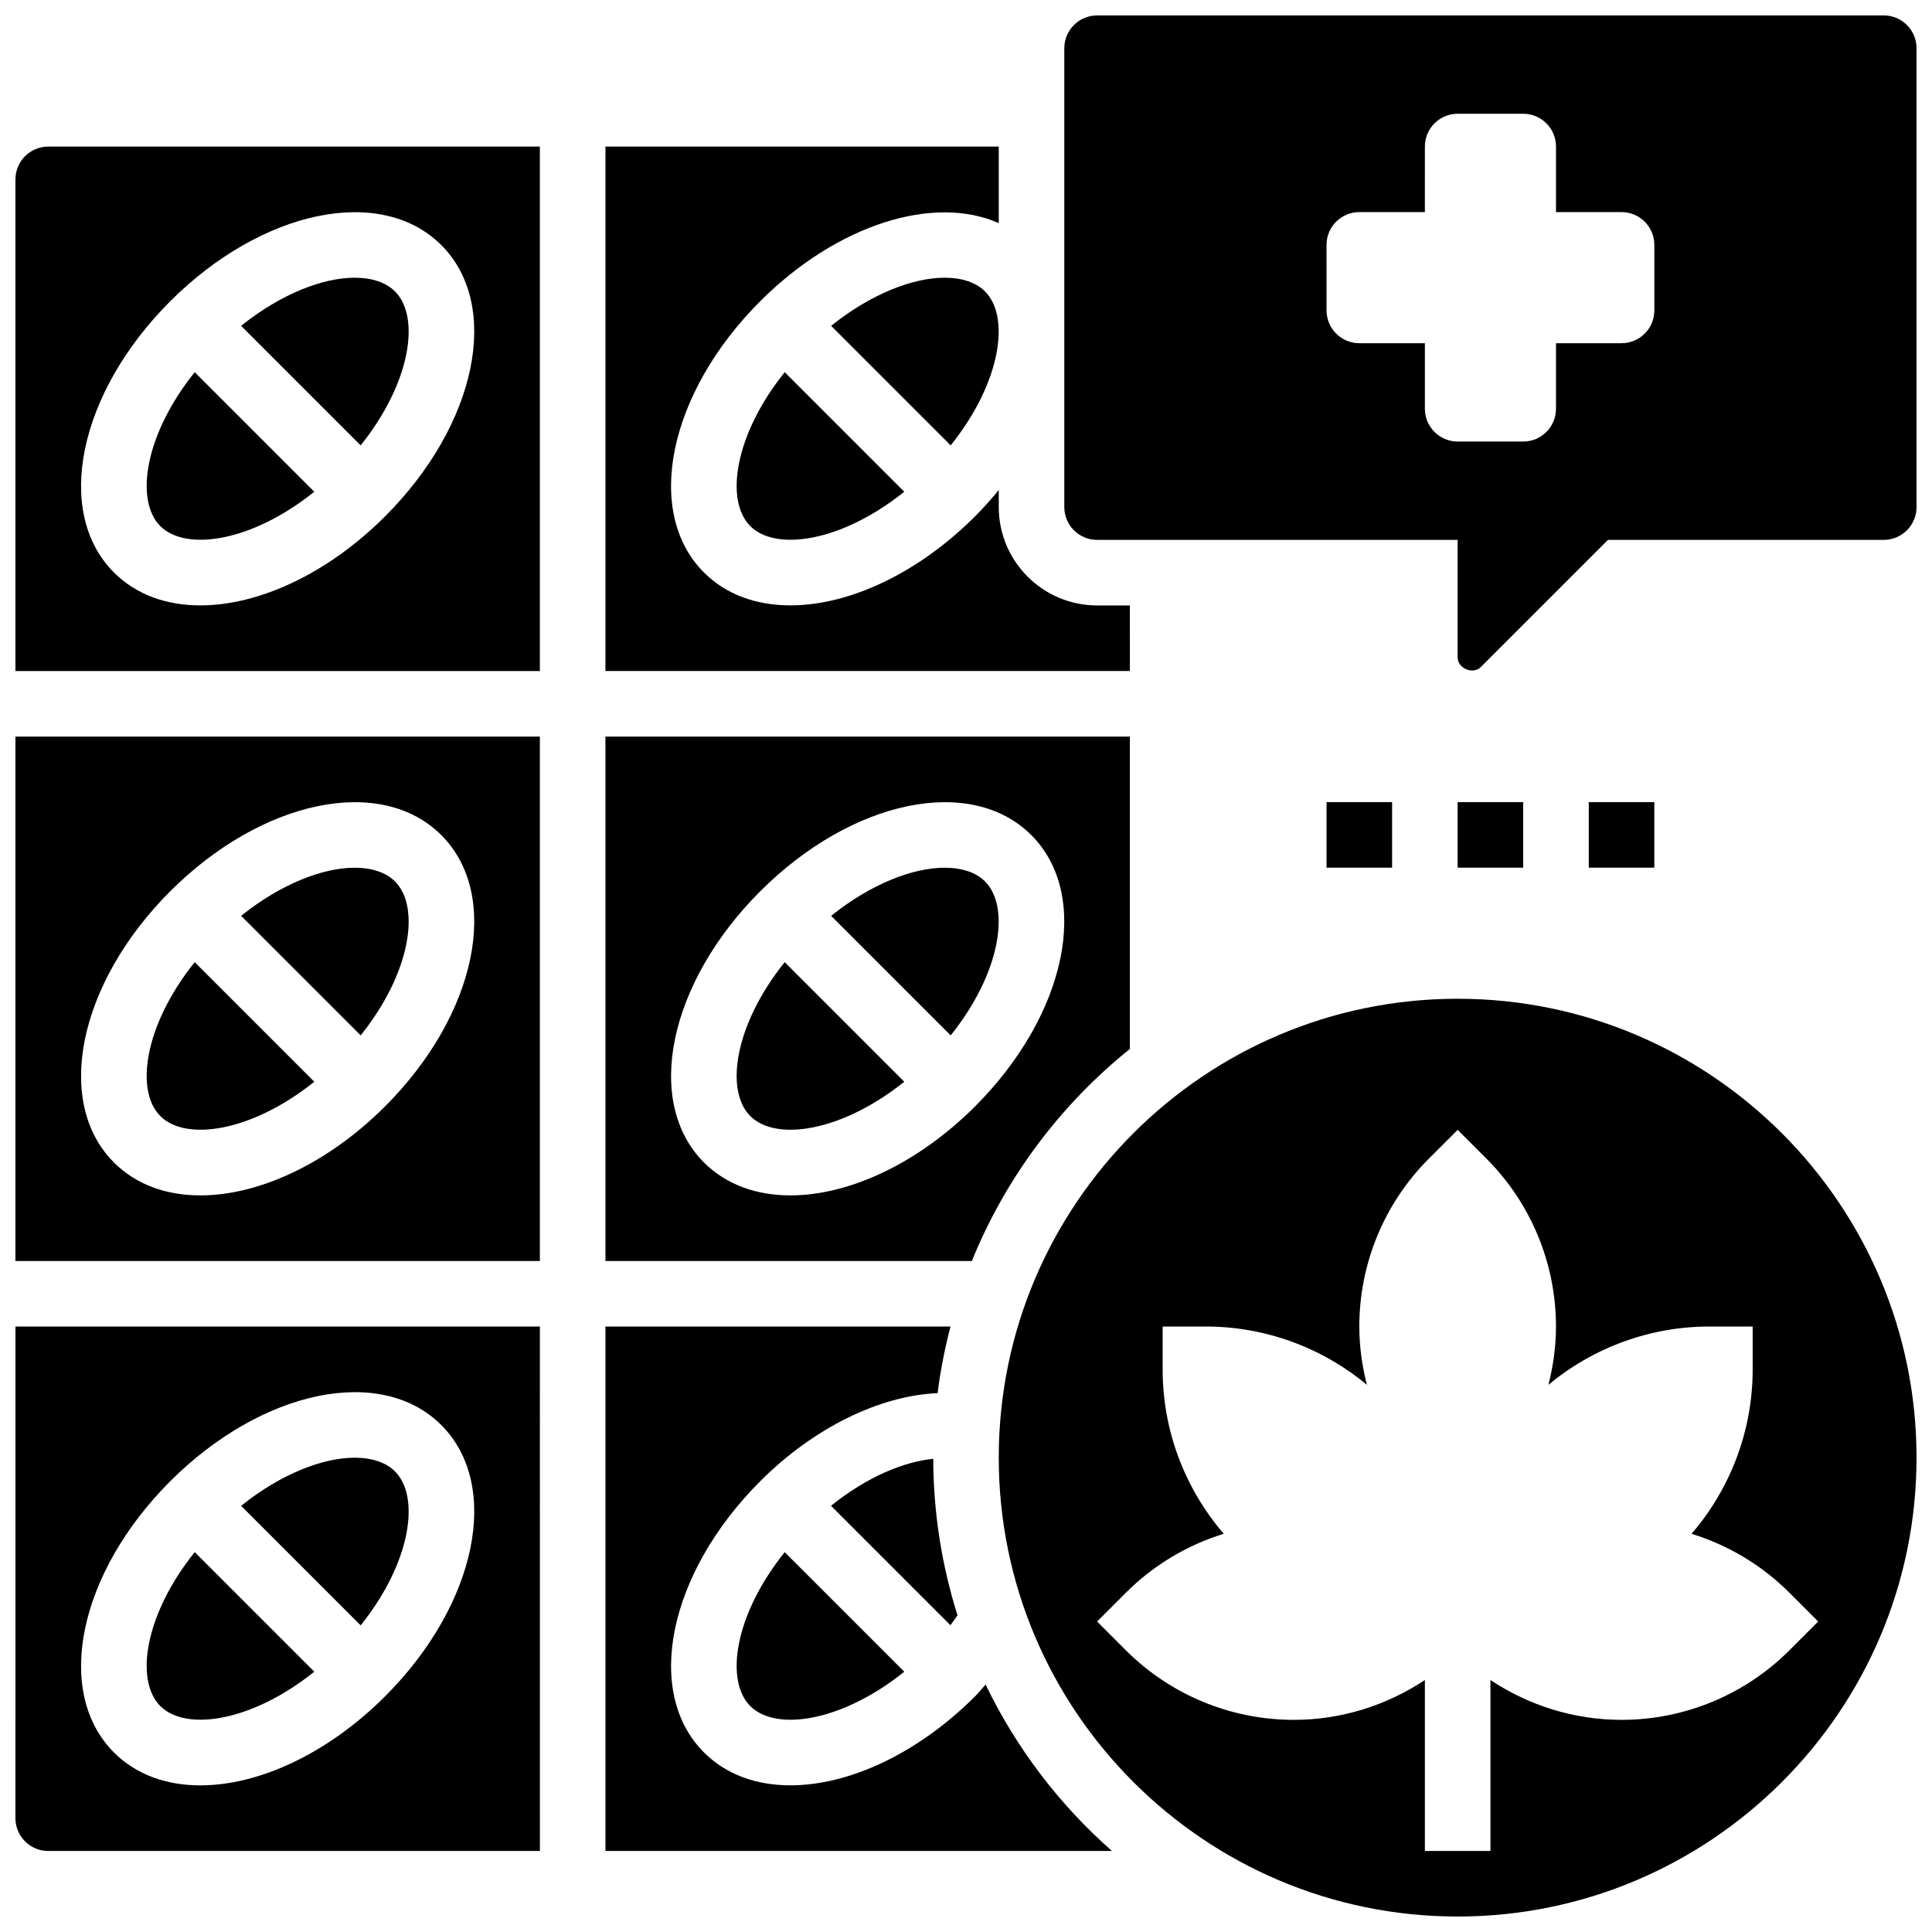
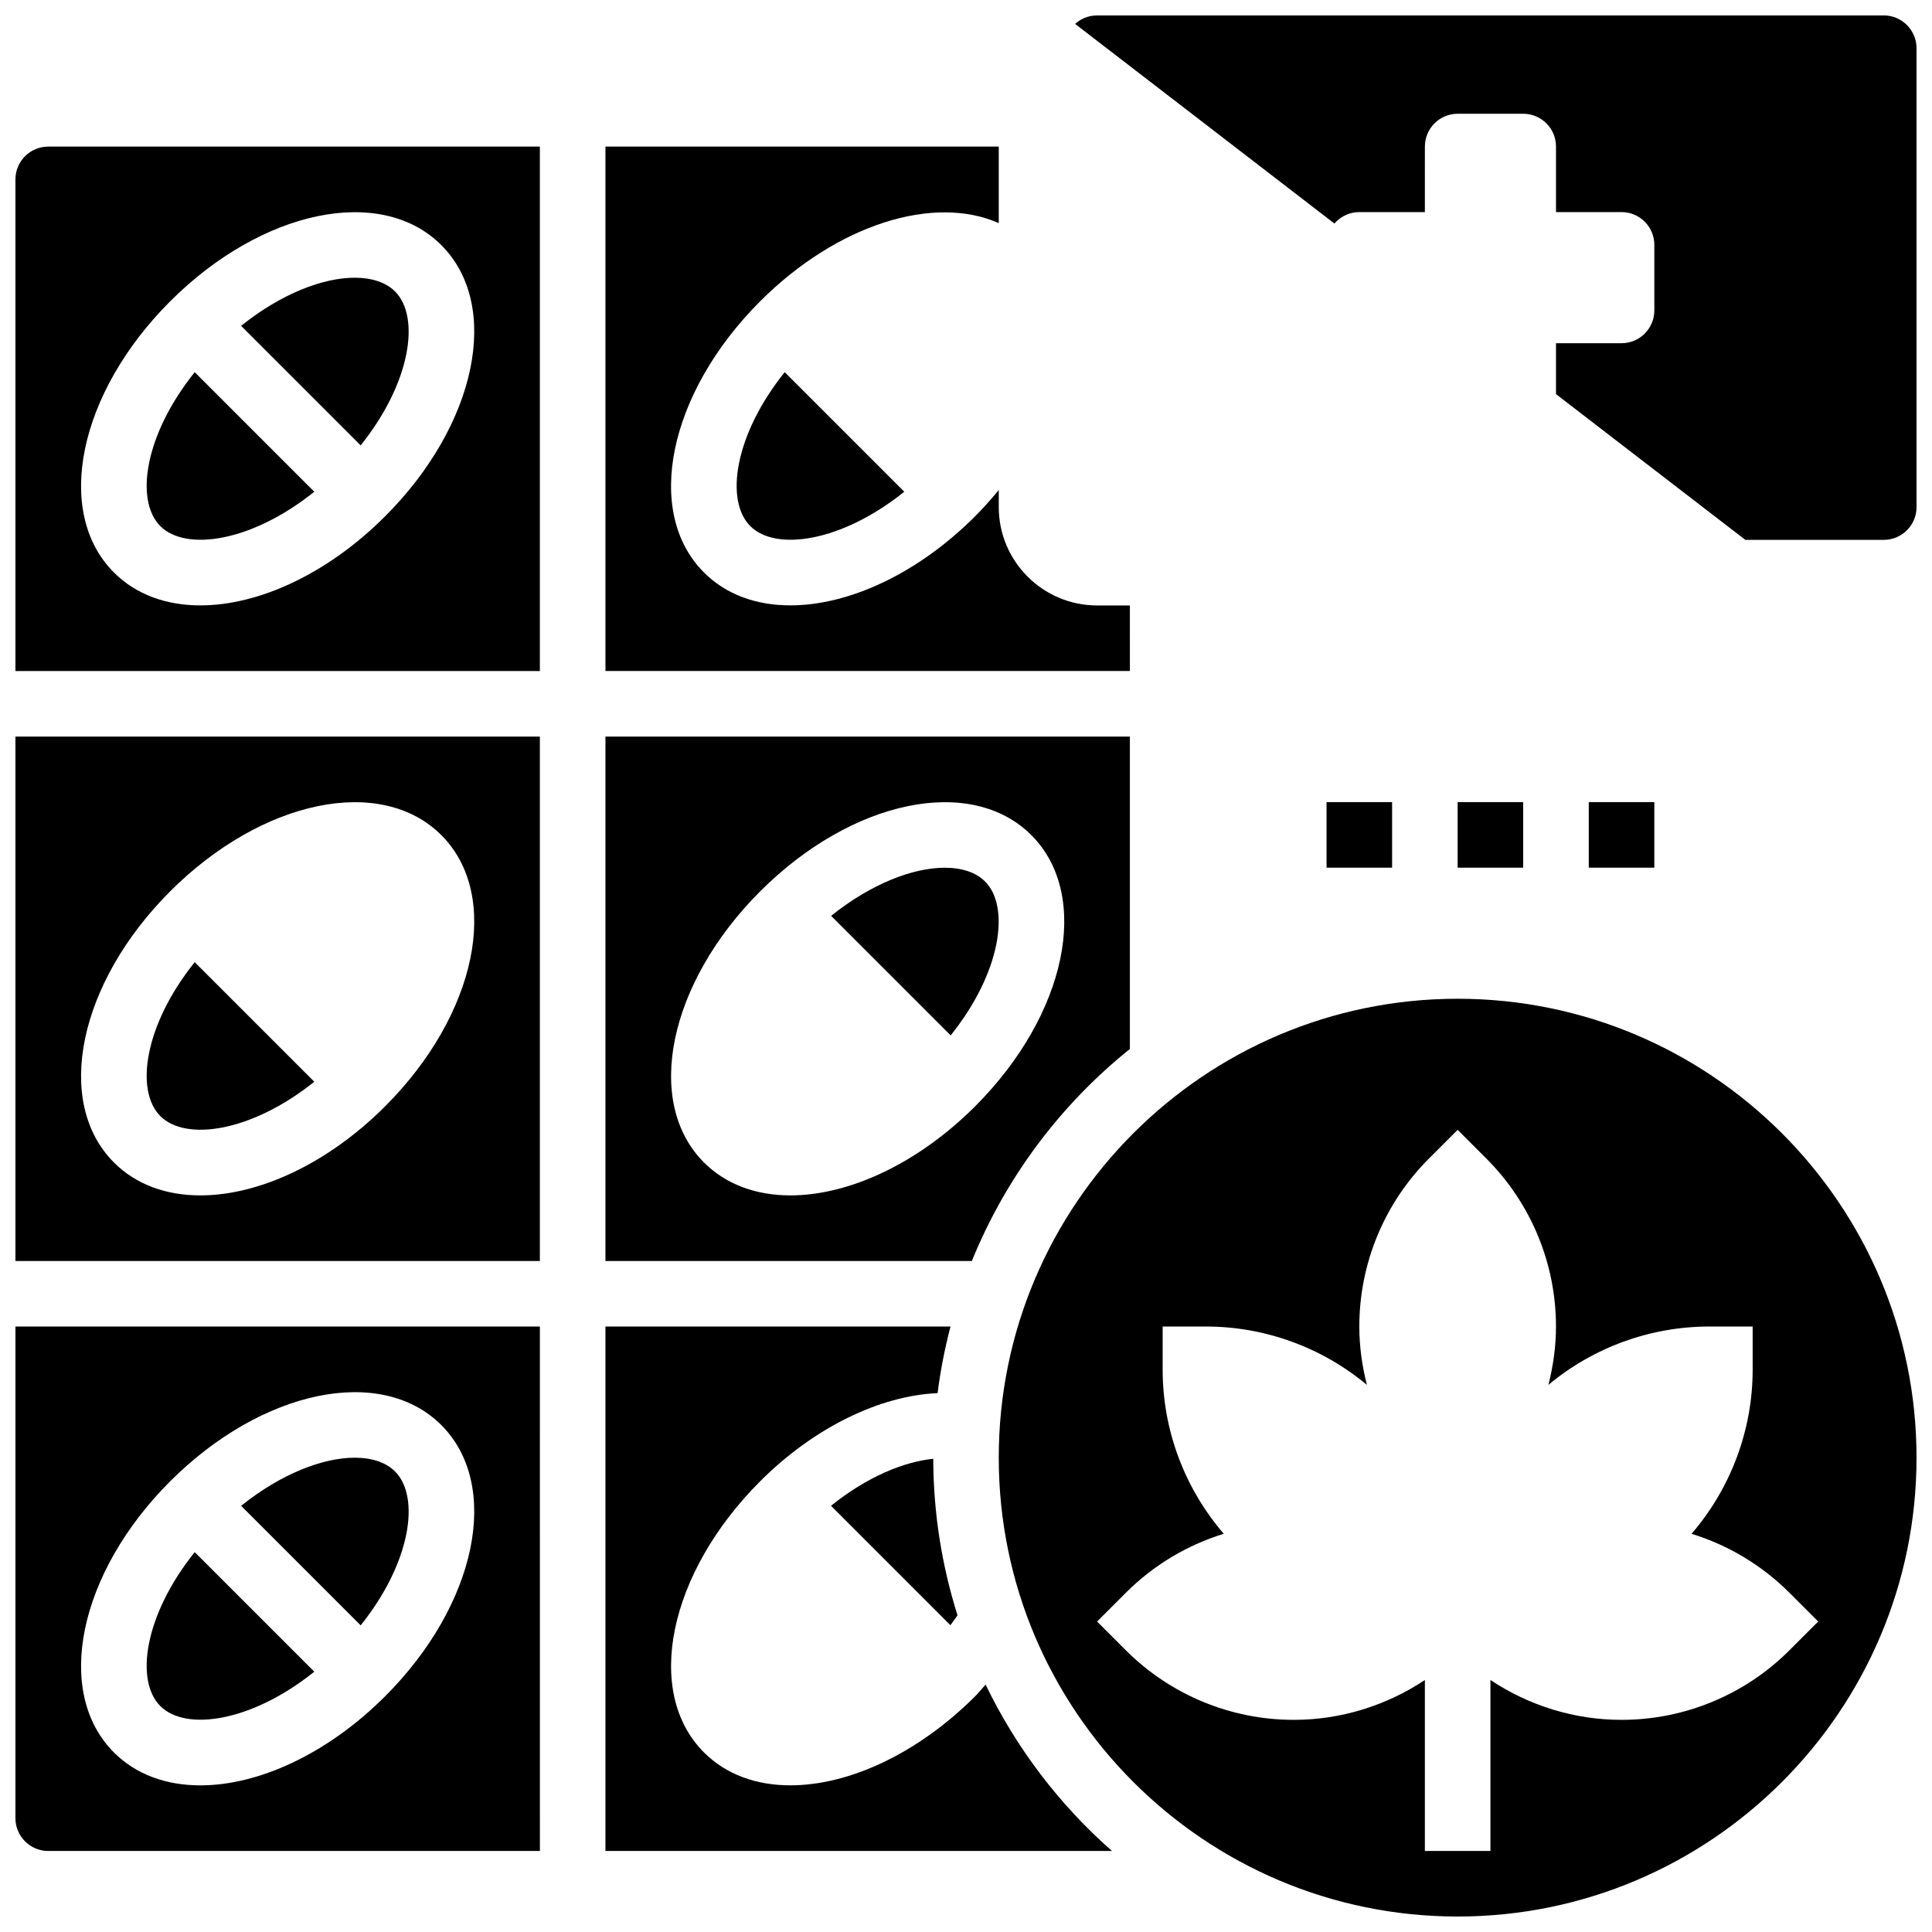
<svg xmlns="http://www.w3.org/2000/svg" width="800px" height="800px" version="1.1" viewBox="144 144 512 512">
  <defs>
    <clipPath id="e">
      <path d="m148.09 495h139.91v140h-139.91z" />
    </clipPath>
    <clipPath id="d">
      <path d="m148.09 182h139.91v140h-139.91z" />
    </clipPath>
    <clipPath id="c">
-       <path d="m426 148.09h225.9v173.91h-225.9z" />
+       <path d="m426 148.09h225.9v173.91z" />
    </clipPath>
    <clipPath id="b">
      <path d="m408 408h243.9v243.9h-243.9z" />
    </clipPath>
    <clipPath id="a">
      <path d="m148.09 339h139.91v140h-139.91z" />
    </clipPath>
  </defs>
-   <path d="m342.84 596.14c6.758 6.758 24.184 4.203 40.801-9.113l-31.688-31.688c-13.328 16.609-15.883 34.027-9.113 40.801z" />
  <path d="m248.68 533.94c-2.398-2.398-6.133-3.633-10.691-3.633-8.312 0-19.371 4.16-30.09 12.75l31.68 31.68c13.312-16.594 15.867-34.02 9.102-40.797z" />
  <path d="m227.29 430.67-31.688-31.688c-13.328 16.605-15.879 34.023-9.113 40.797 6.758 6.758 24.184 4.203 40.801-9.109z" />
  <path d="m397.75 572.07c-4.133-13.098-6.394-27.031-6.43-41.477-7.672 0.781-17.355 4.629-27.094 12.457l31.645 31.645c0.645-0.828 1.254-1.758 1.879-2.625z" />
  <g clip-path="url(#e)">
    <path d="m148.09 625.84c0 4.785 3.891 8.688 8.688 8.688h130.3l-0.004-138.98h-138.98zm41.008-89.285c24.332-24.312 55.887-30.871 71.863-14.887 15.965 15.973 9.426 47.539-14.898 71.863-15.359 15.348-33.582 23.609-48.965 23.609-8.992 0-17.008-2.824-22.906-8.723-15.957-15.977-9.414-47.543 14.906-71.863z" />
  </g>
  <path d="m227.29 587.02-31.688-31.688c-13.328 16.609-15.879 34.027-9.113 40.801 6.758 6.75 24.184 4.203 40.801-9.113z" />
-   <path d="m405.04 221.23c-2.398-2.398-6.133-3.633-10.691-3.633-8.312 0-19.371 4.16-30.09 12.75l31.68 31.68c13.316-16.598 15.871-34.023 9.102-40.797z" />
  <path d="m443.43 304.45h-8.688c-14.367 0-26.059-11.691-26.059-26.059v-4.535c-1.945 2.363-4.004 4.699-6.262 6.965-15.359 15.348-33.582 23.609-48.965 23.609-8.992 0-17.008-2.824-22.906-8.723-15.965-15.973-9.426-47.539 14.898-71.863 20.508-20.496 46.113-28.305 63.234-20.715v-20.289h-104.23v138.98h138.98z" />
  <path d="m342.84 283.43c6.758 6.758 24.184 4.203 40.801-9.113l-31.688-31.688c-13.328 16.609-15.883 34.027-9.113 40.801z" />
  <path d="m405.04 377.59c-2.398-2.398-6.133-3.633-10.691-3.633-8.312 0-19.371 4.16-30.09 12.75l31.68 31.68c13.316-16.594 15.871-34.02 9.102-40.797z" />
-   <path d="m342.84 439.78c6.758 6.758 24.184 4.203 40.801-9.113l-31.688-31.688c-13.328 16.609-15.883 34.027-9.113 40.801z" />
  <path d="m443.43 421.98v-82.781h-138.98v138.98h97.098c8.996-22.148 23.52-41.441 41.883-56.199zm-112.87 30.09c-15.965-15.973-9.426-47.539 14.898-71.863 24.332-24.32 55.887-30.871 71.863-14.887 15.965 15.973 9.426 47.539-14.898 71.863-15.359 15.348-33.582 23.609-48.965 23.609-8.992-0.004-17-2.836-22.898-8.723z" />
-   <path d="m248.68 377.59c-2.398-2.398-6.133-3.633-10.691-3.633-8.312 0-19.371 4.16-30.09 12.75l31.68 31.68c13.312-16.594 15.867-34.02 9.102-40.797z" />
  <g clip-path="url(#d)">
    <path d="m148.09 191.53v130.3h138.98v-138.98h-130.29c-4.797 0-8.688 3.898-8.688 8.688zm41.008 32.32c24.332-24.312 55.887-30.871 71.863-14.887 15.965 15.973 9.426 47.539-14.898 71.863-15.359 15.348-33.582 23.609-48.965 23.609-8.992 0-17.008-2.824-22.906-8.723-15.957-15.977-9.414-47.543 14.906-71.863z" />
  </g>
  <path d="m405.19 590.43c-0.93 1.023-1.789 2.121-2.762 3.094-15.359 15.348-33.582 23.609-48.965 23.609-8.992 0-17.008-2.824-22.906-8.723-15.965-15.973-9.426-47.539 14.898-71.863 14.262-14.262 31.75-22.699 47.02-23.348 0.746-6.019 1.918-11.891 3.414-17.652h-91.441v138.98h134.23c-13.926-12.254-25.34-27.219-33.488-44.098z" />
  <g clip-path="url(#c)">
    <path d="m643.22 148.09h-208.48c-4.793 0-8.688 3.898-8.688 8.688v121.61c0 4.785 3.891 8.688 8.688 8.688h95.551v31.148c0 2.938 4.09 4.613 6.133 2.547l33.703-33.699h73.09c4.793 0 8.688-3.898 8.688-8.688l-0.004-121.61c0-4.789-3.891-8.688-8.684-8.688zm-60.805 78.176c0 4.793-3.891 8.688-8.688 8.688h-17.371v17.371c0 4.793-3.891 8.688-8.688 8.688h-17.371c-4.793 0-8.688-3.891-8.688-8.688v-17.371h-17.371c-4.793 0-8.688-3.891-8.688-8.688l-0.004-17.371c0-4.793 3.891-8.688 8.688-8.688h17.371l0.004-17.371c0-4.793 3.891-8.688 8.688-8.688h17.371c4.793 0 8.688 3.891 8.688 8.688v17.371h17.371c4.793 0 8.688 3.891 8.688 8.688z" />
  </g>
  <g clip-path="url(#b)">
    <path d="m530.29 408.68c-67.059 0-121.61 54.551-121.61 121.61 0 67.059 54.551 121.61 121.61 121.61 67.059 0 121.61-54.551 121.61-121.61 0-67.059-54.551-121.61-121.61-121.61zm95.551 165.04-7.637 7.637c-11.793 11.793-27.793 18.422-44.48 18.422-12.473 0-24.523-3.762-34.746-10.562v45.309h-17.371v-45.309c-10.227 6.801-22.273 10.562-34.746 10.562-16.688 0-32.688-6.629-44.484-18.422l-7.637-7.637 7.637-7.637c7.305-7.305 16.234-12.621 25.93-15.617-10.379-12.059-16.191-27.449-16.191-43.477v-11.449h11.449c15.66 0 30.742 5.523 42.676 15.461-1.277-5.019-2.008-10.195-2.008-15.461 0-16.688 6.629-32.688 18.422-44.484l7.637-7.633 7.637 7.637c11.797 11.797 18.422 27.797 18.422 44.48 0 5.266-0.73 10.441-2.008 15.461 11.934-9.938 27.016-15.461 42.676-15.461h11.453v11.449c0 16.027-5.812 31.418-16.191 43.484 9.695 2.996 18.625 8.305 25.93 15.617z" />
  </g>
  <g clip-path="url(#a)">
    <path d="m148.09 478.18h138.98v-138.98h-138.98zm41.008-97.973c24.332-24.32 55.887-30.871 71.863-14.887 15.965 15.973 9.426 47.539-14.898 71.863-15.359 15.348-33.582 23.609-48.965 23.609-8.992 0-17.008-2.824-22.906-8.723-15.957-15.977-9.414-47.543 14.906-71.863z" />
  </g>
  <path d="m248.68 221.23c-2.398-2.398-6.133-3.633-10.691-3.633-8.312 0-19.371 4.16-30.09 12.75l31.68 31.68c13.312-16.598 15.867-34.023 9.102-40.797z" />
  <path d="m227.29 274.32-31.688-31.688c-13.328 16.605-15.879 34.023-9.113 40.797 6.758 6.758 24.184 4.207 40.801-9.109z" />
  <path d="m530.29 356.57h17.371v17.371h-17.371z" />
  <path d="m495.55 356.57h17.371v17.371h-17.371z" />
  <path d="m565.04 356.57h17.371v17.371h-17.371z" />
</svg>